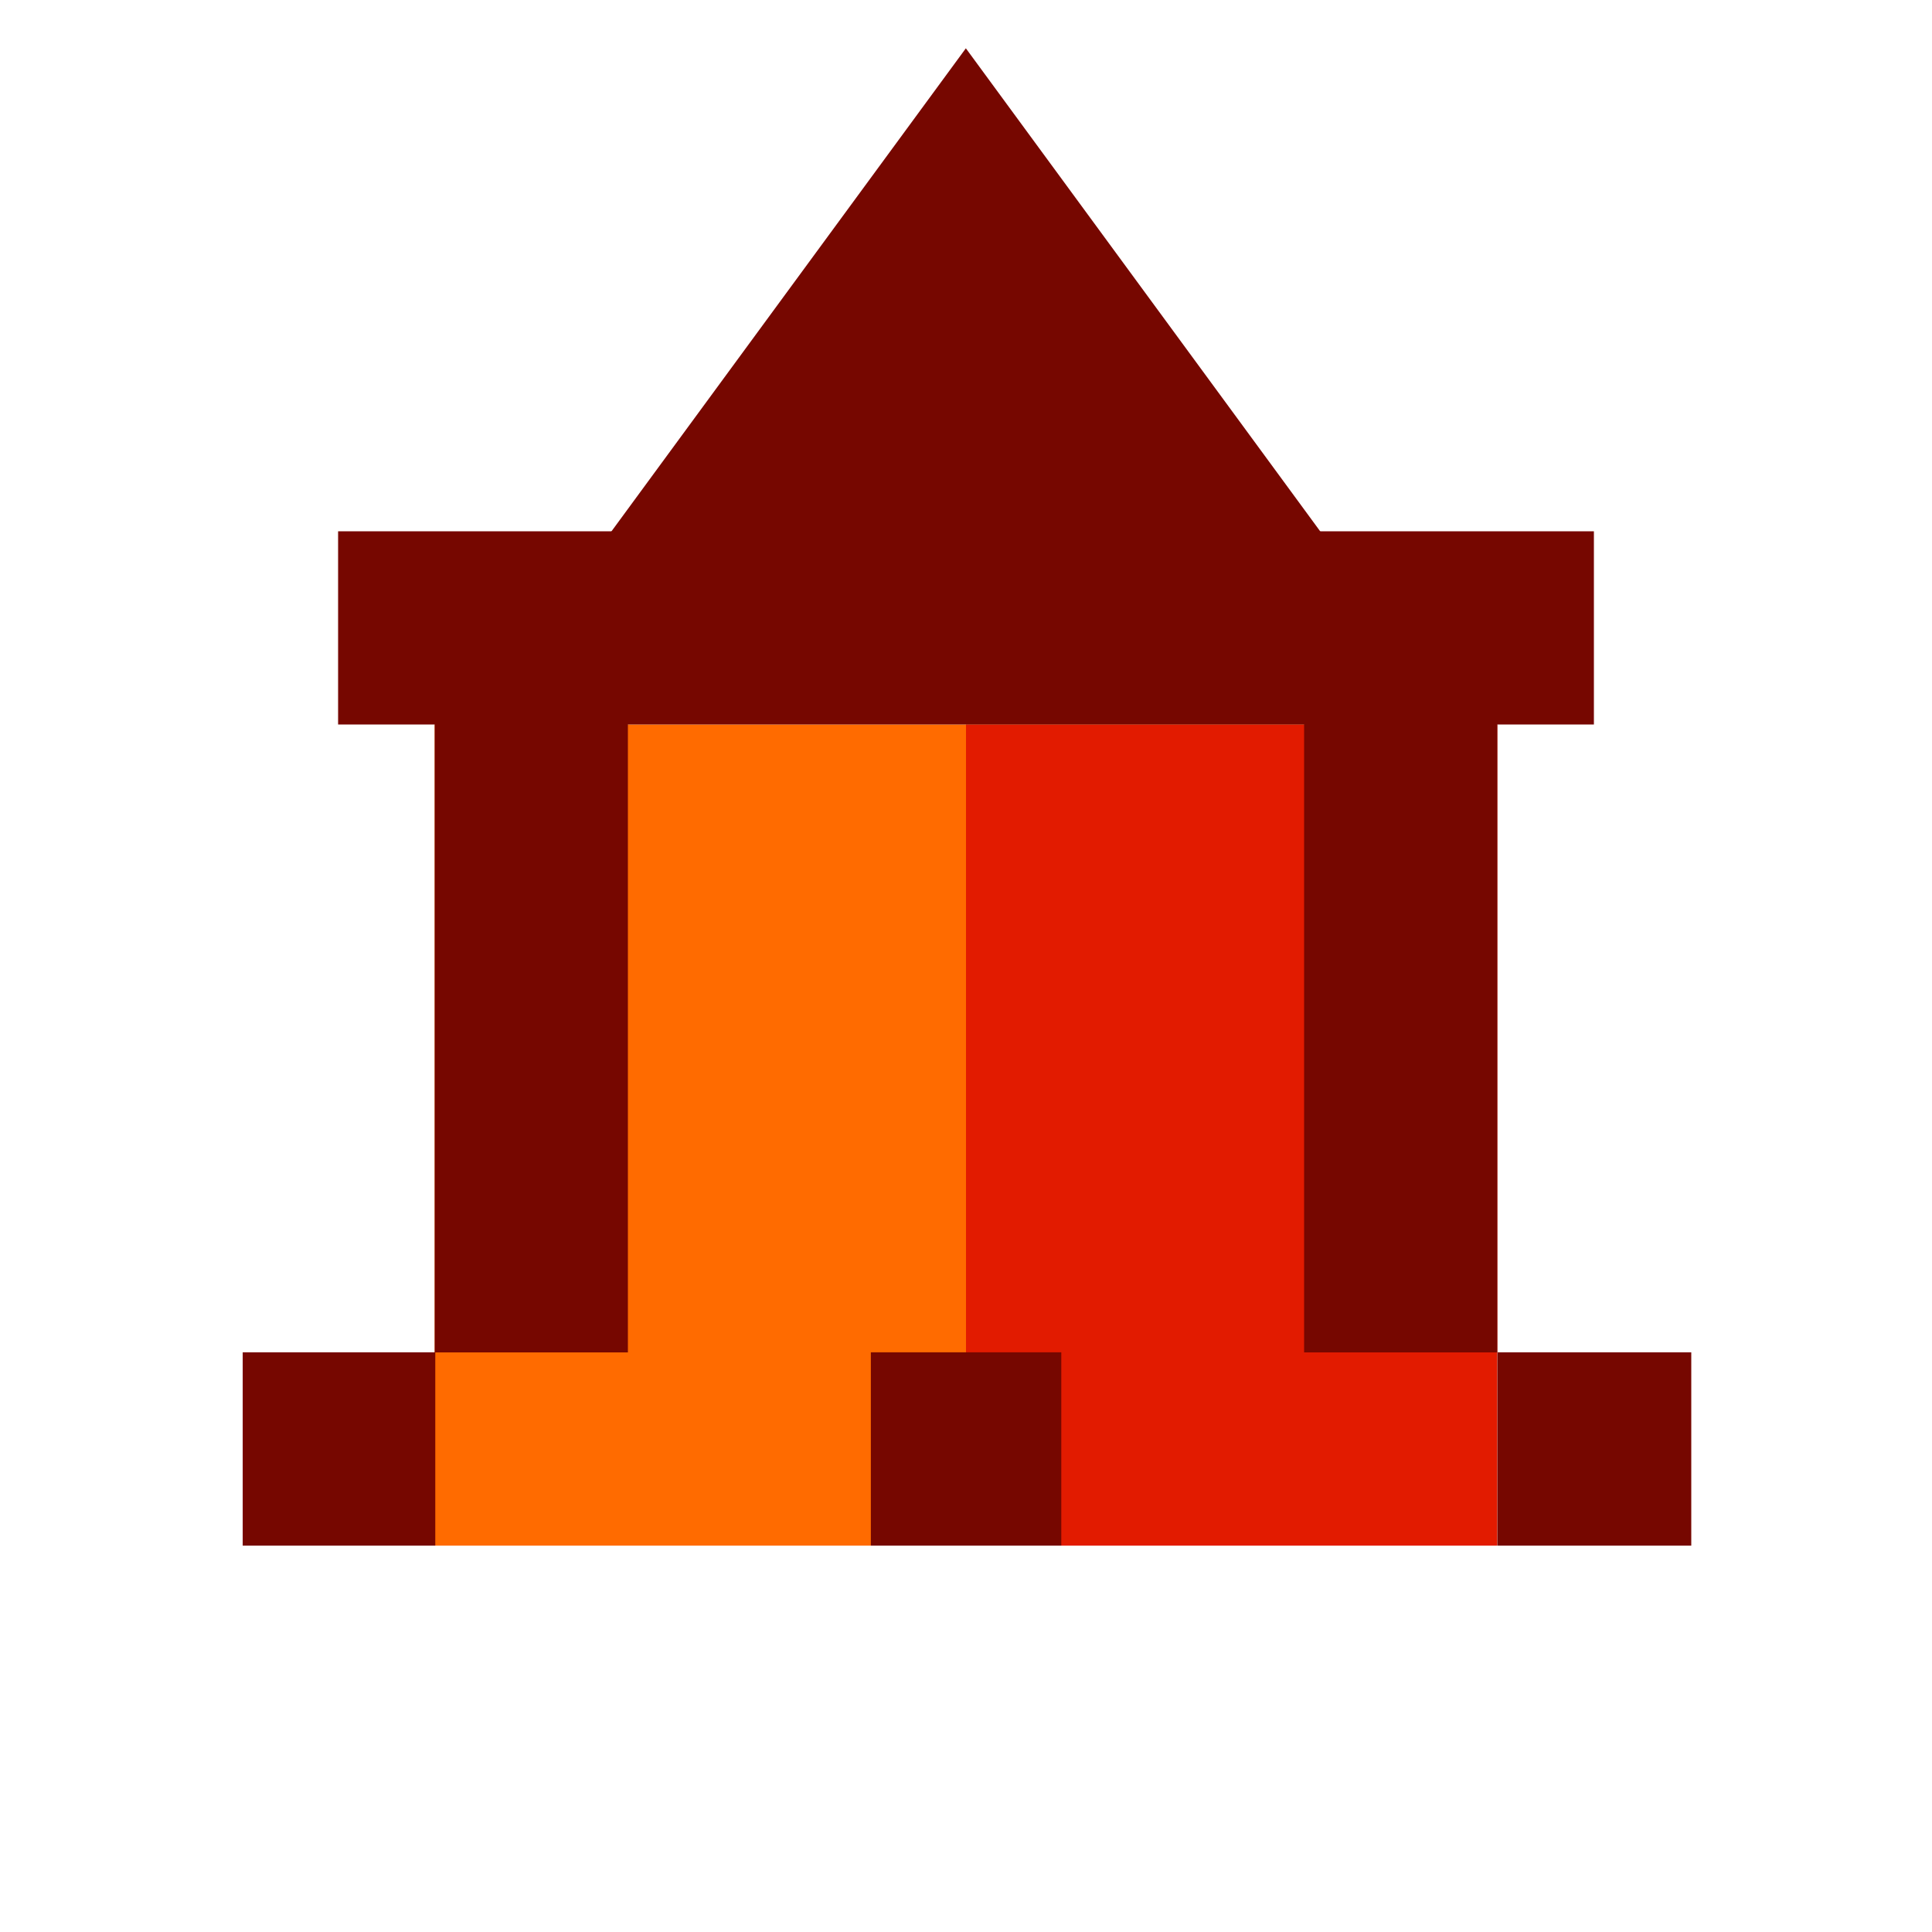
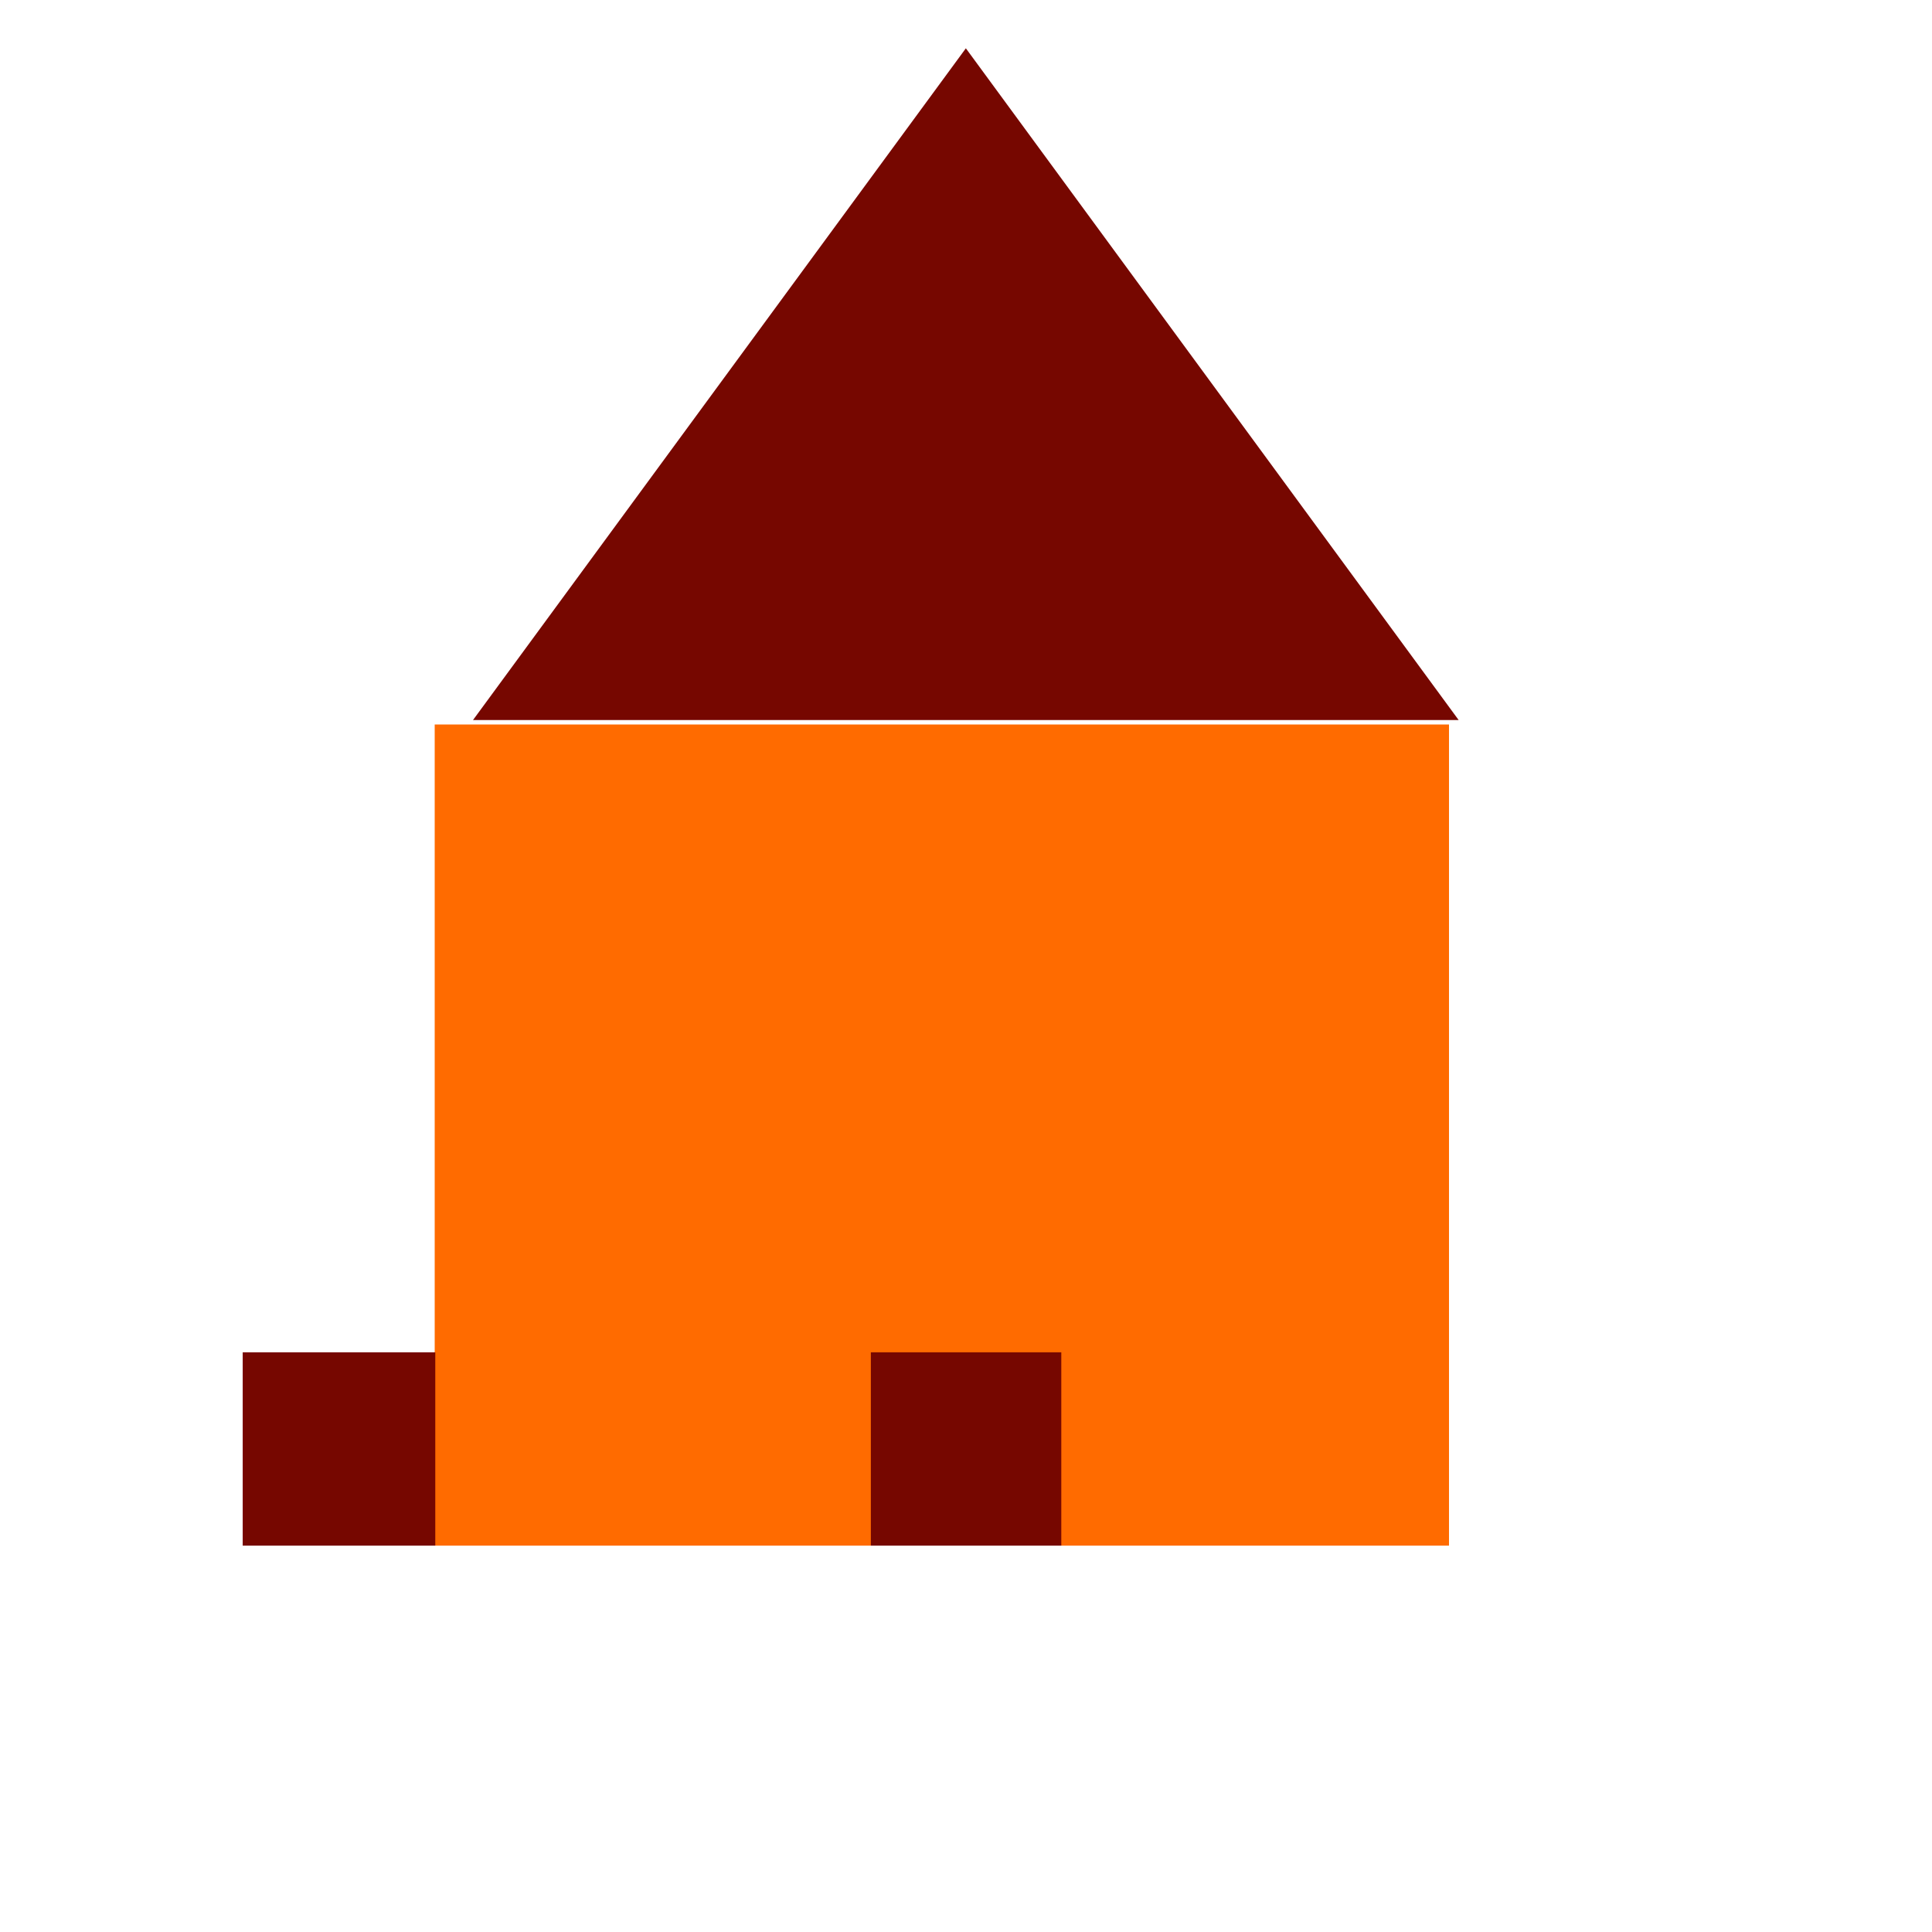
<svg xmlns="http://www.w3.org/2000/svg" width="40" height="40" viewBox="0 0 40 40" fill="none">
  <rect x="9" y="15" width="21" height="17" fill="#FF6B00" />
-   <rect x="20" y="15" width="11" height="17" fill="#E21B00" />
  <rect x="21.973" y="27.998" width="4.002" height="3.943" transform="rotate(90 21.973 27.998)" fill="#760700" />
-   <rect x="35.016" y="27.998" width="4.002" height="4.014" transform="rotate(90 35.016 27.998)" fill="#760700" />
  <rect x="9.012" y="27.998" width="4.002" height="3.987" transform="rotate(90 9.012 27.998)" fill="#760700" />
  <path d="M19.997 1L30.2 14.908H9.793L19.997 1Z" fill="#760700" />
-   <rect x="7" y="11" width="26" height="4" fill="#760700" />
-   <path fill-rule="evenodd" clip-rule="evenodd" d="M9 28L9 14L13 14L13 28L9 28Z" fill="#760700" />
-   <path fill-rule="evenodd" clip-rule="evenodd" d="M27 28V14H31V28H27Z" fill="#760700" />
+   <path fill-rule="evenodd" clip-rule="evenodd" d="M27 28V14V28H27Z" fill="#760700" />
</svg>